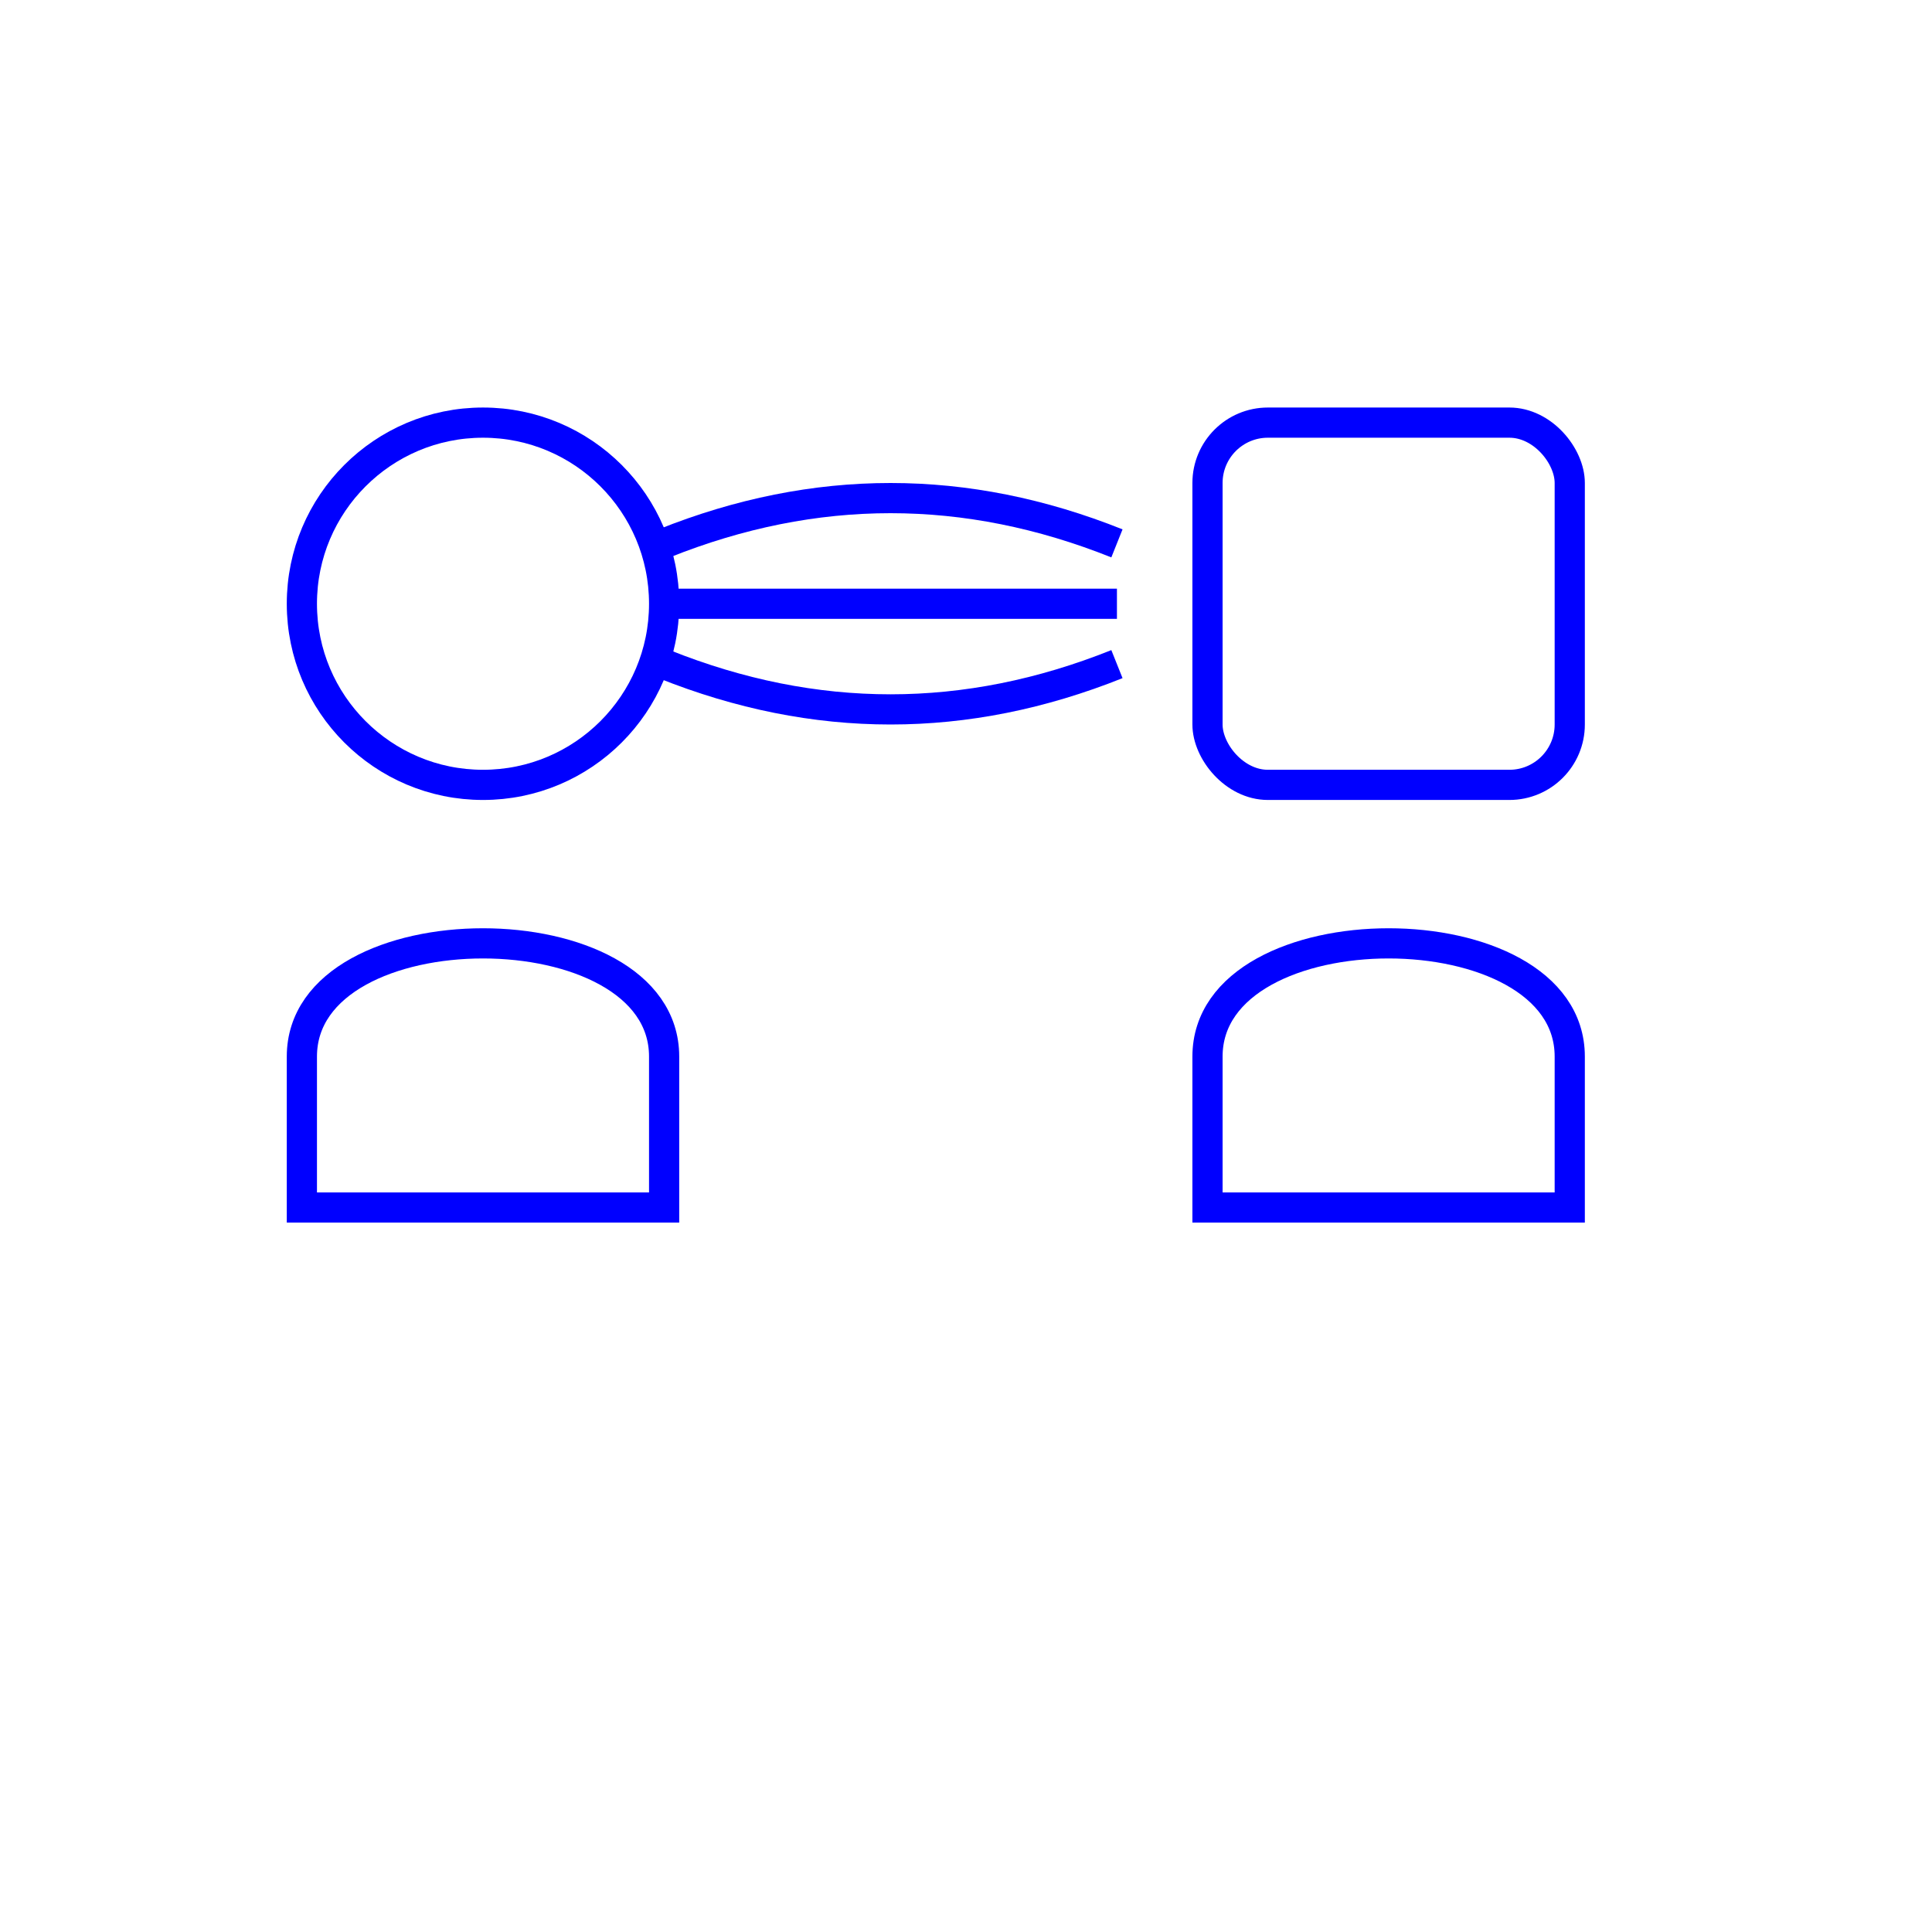
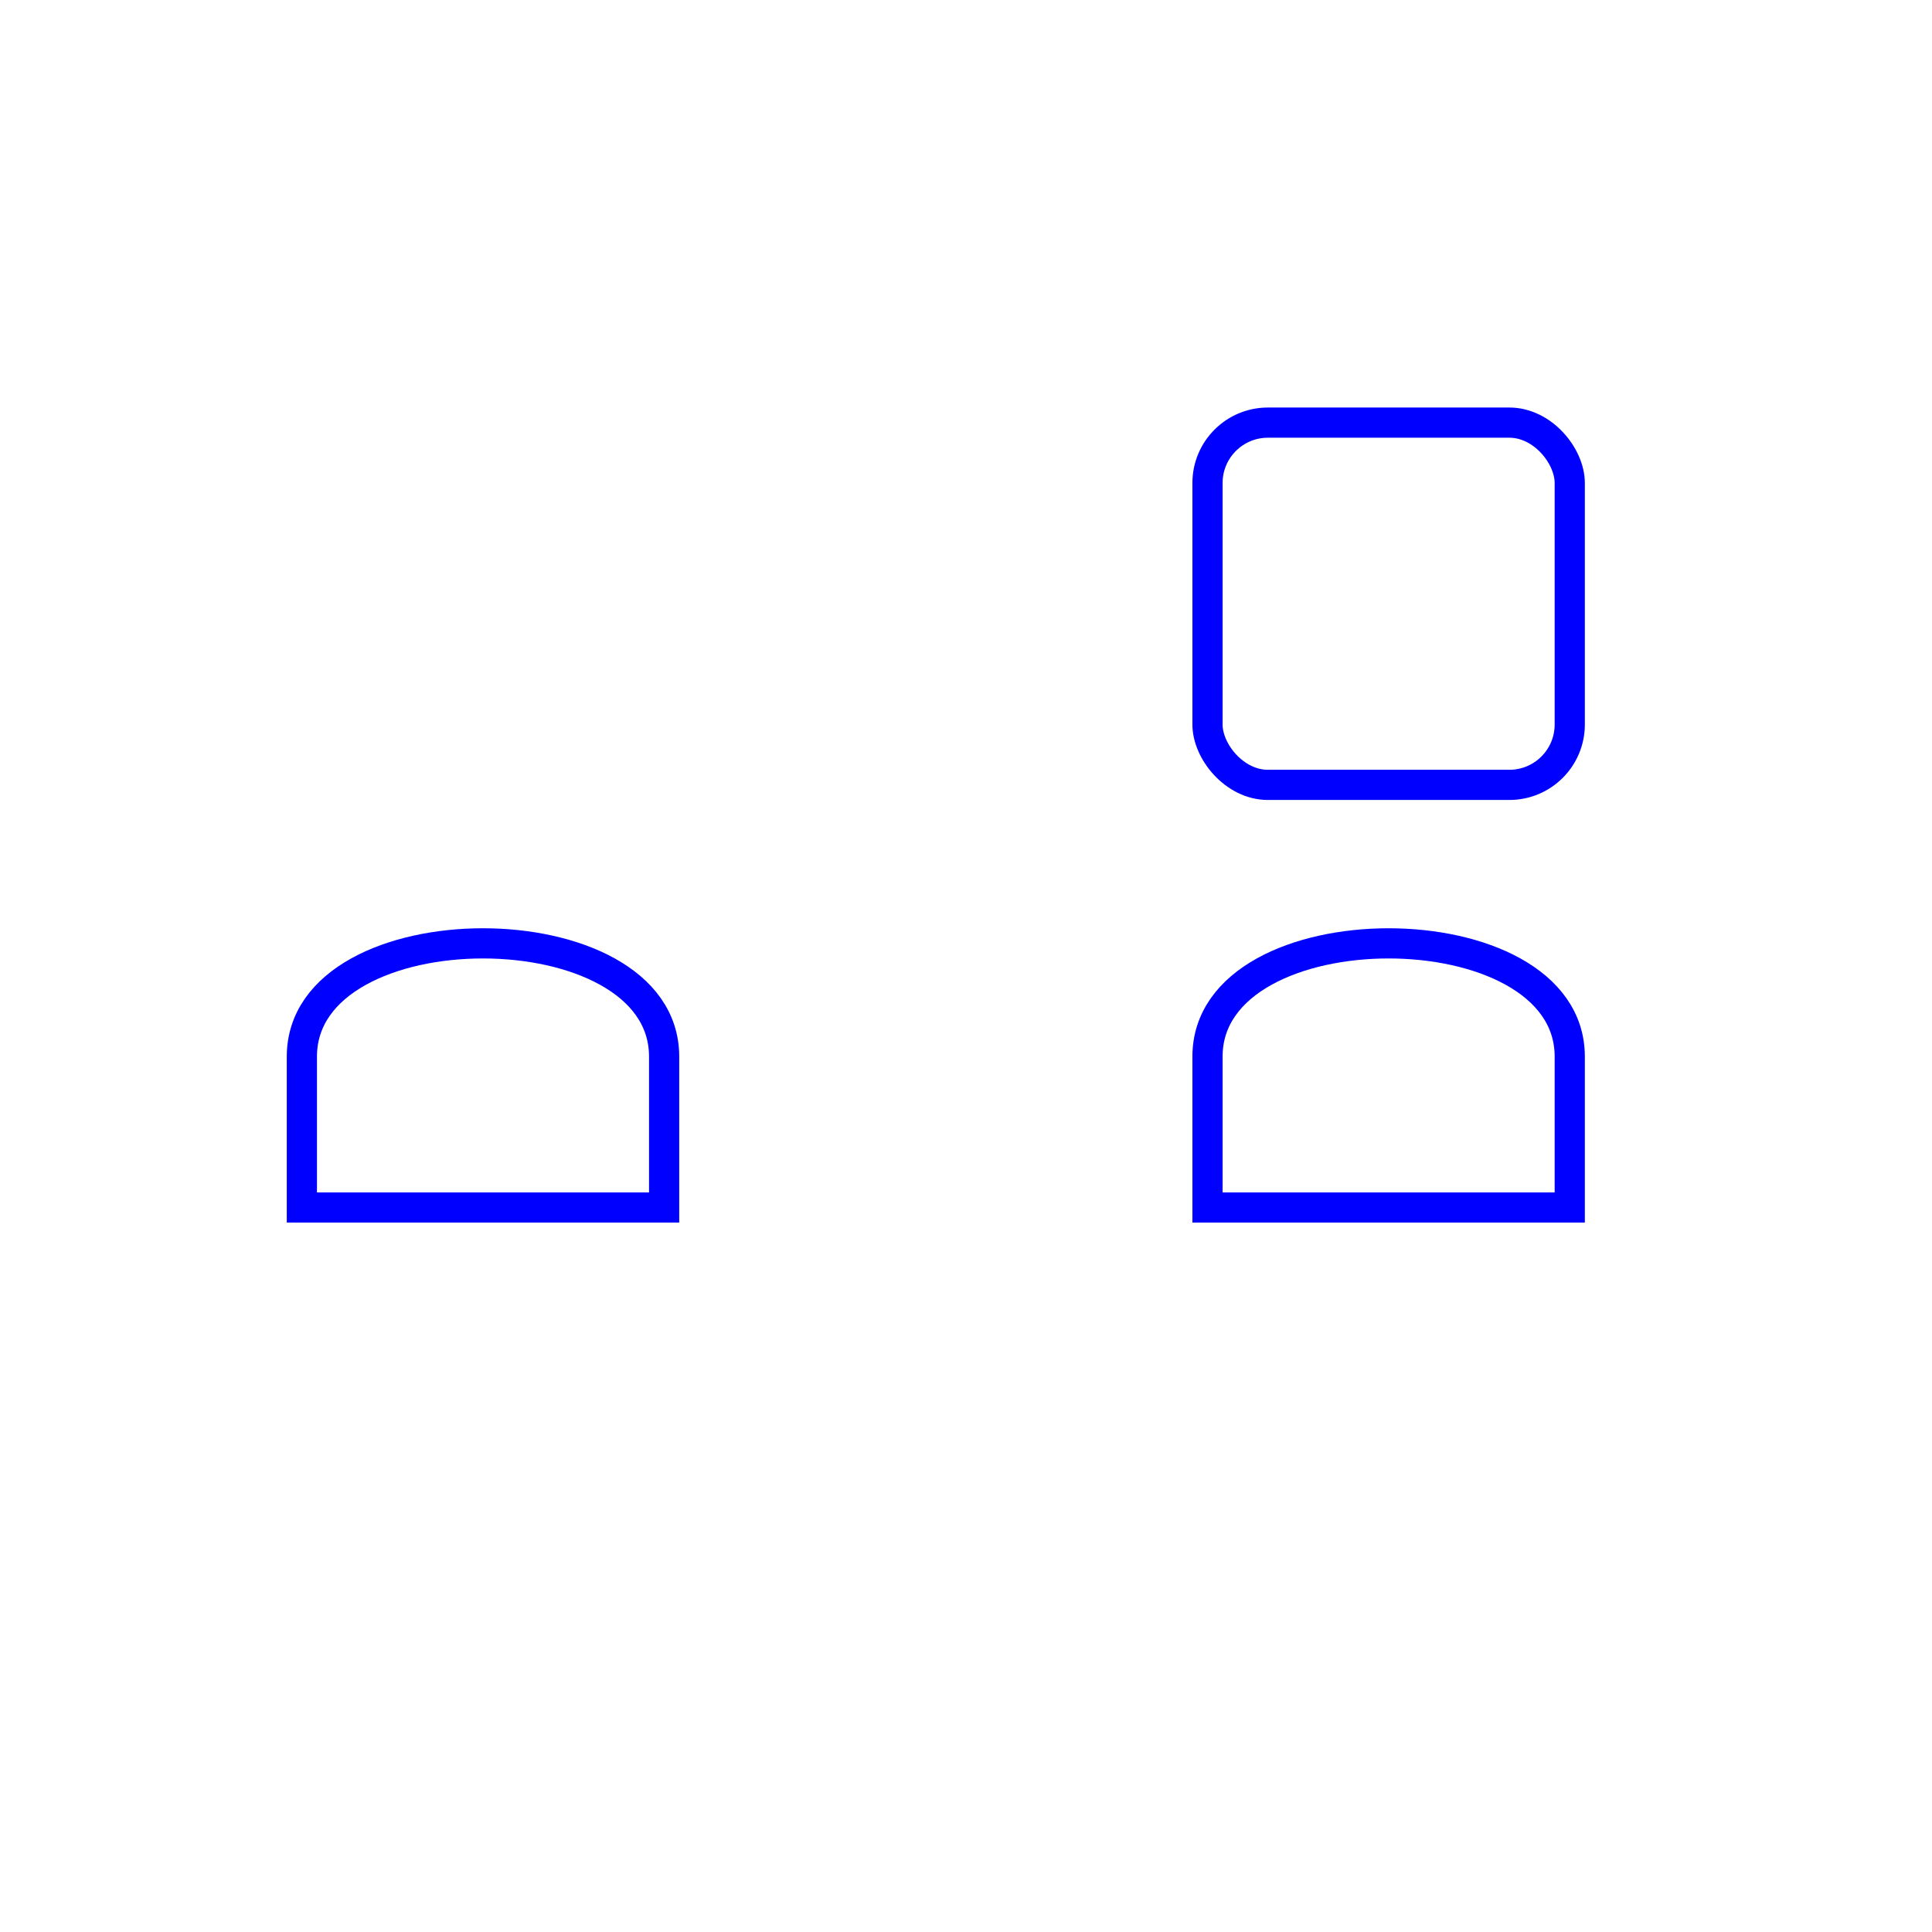
<svg xmlns="http://www.w3.org/2000/svg" width="128" height="128" viewBox="0 0 128 128">
  <defs>
    <filter id="glow" x="-50%" y="-50%" width="200%" height="200%">
      <feGaussianBlur stdDeviation="2" result="blur" />
      <feMerge>
        <feMergeNode in="blur" />
        <feMergeNode in="SourceGraphic" />
      </feMerge>
    </filter>
    <style>
      .glow { stroke: #00f; stroke-width: 2; fill: none; filter: url(#glow); }
    </style>
  </defs>
-   <circle class="glow" cx="32" cy="40" r="12" />
  <path class="glow" d="M20 70c0-10 24-10 24 0v10H20V70z" />
  <rect class="glow" x="80" y="28" width="24" height="24" rx="4" ry="4" />
  <path class="glow" d="M80 70c0-10 24-10 24 0v10H80V70z" />
-   <path class="glow" d="M44 40c10 0 20 0 30 0" />
-   <path class="glow" d="M44 44c10 4 20 4 30 0" />
-   <path class="glow" d="M44 36c10-4 20-4 30 0" />
</svg>